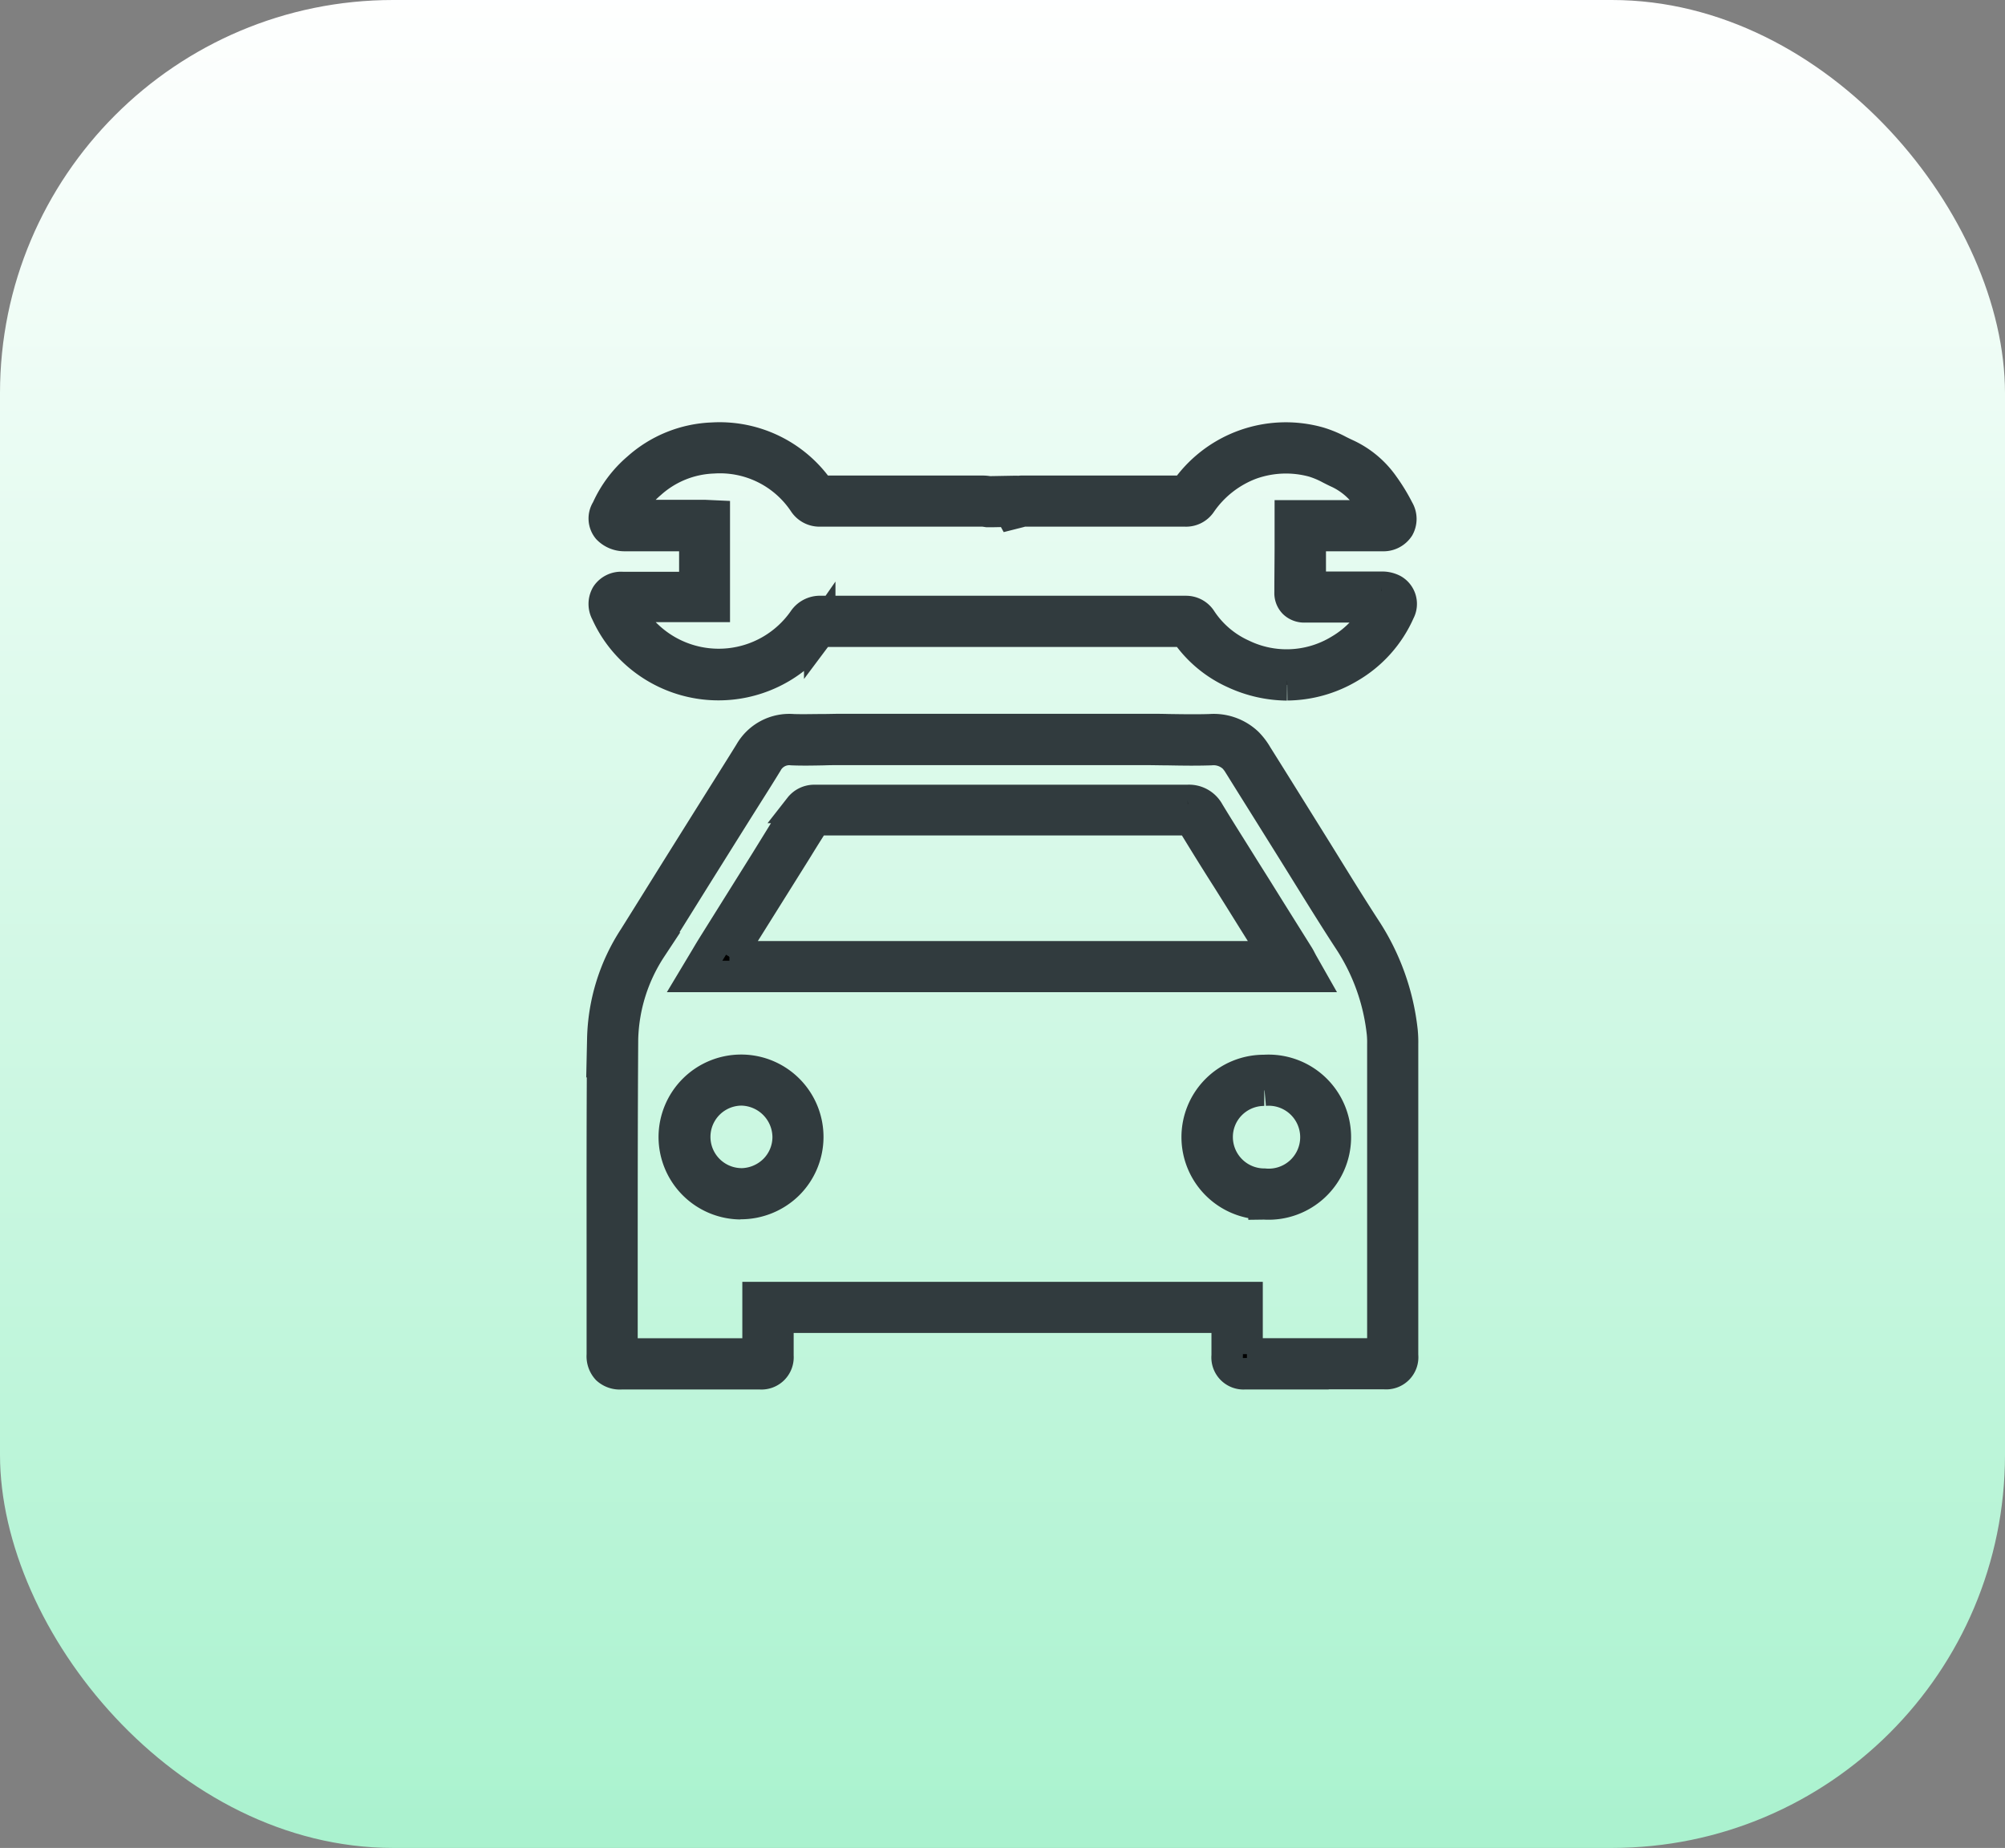
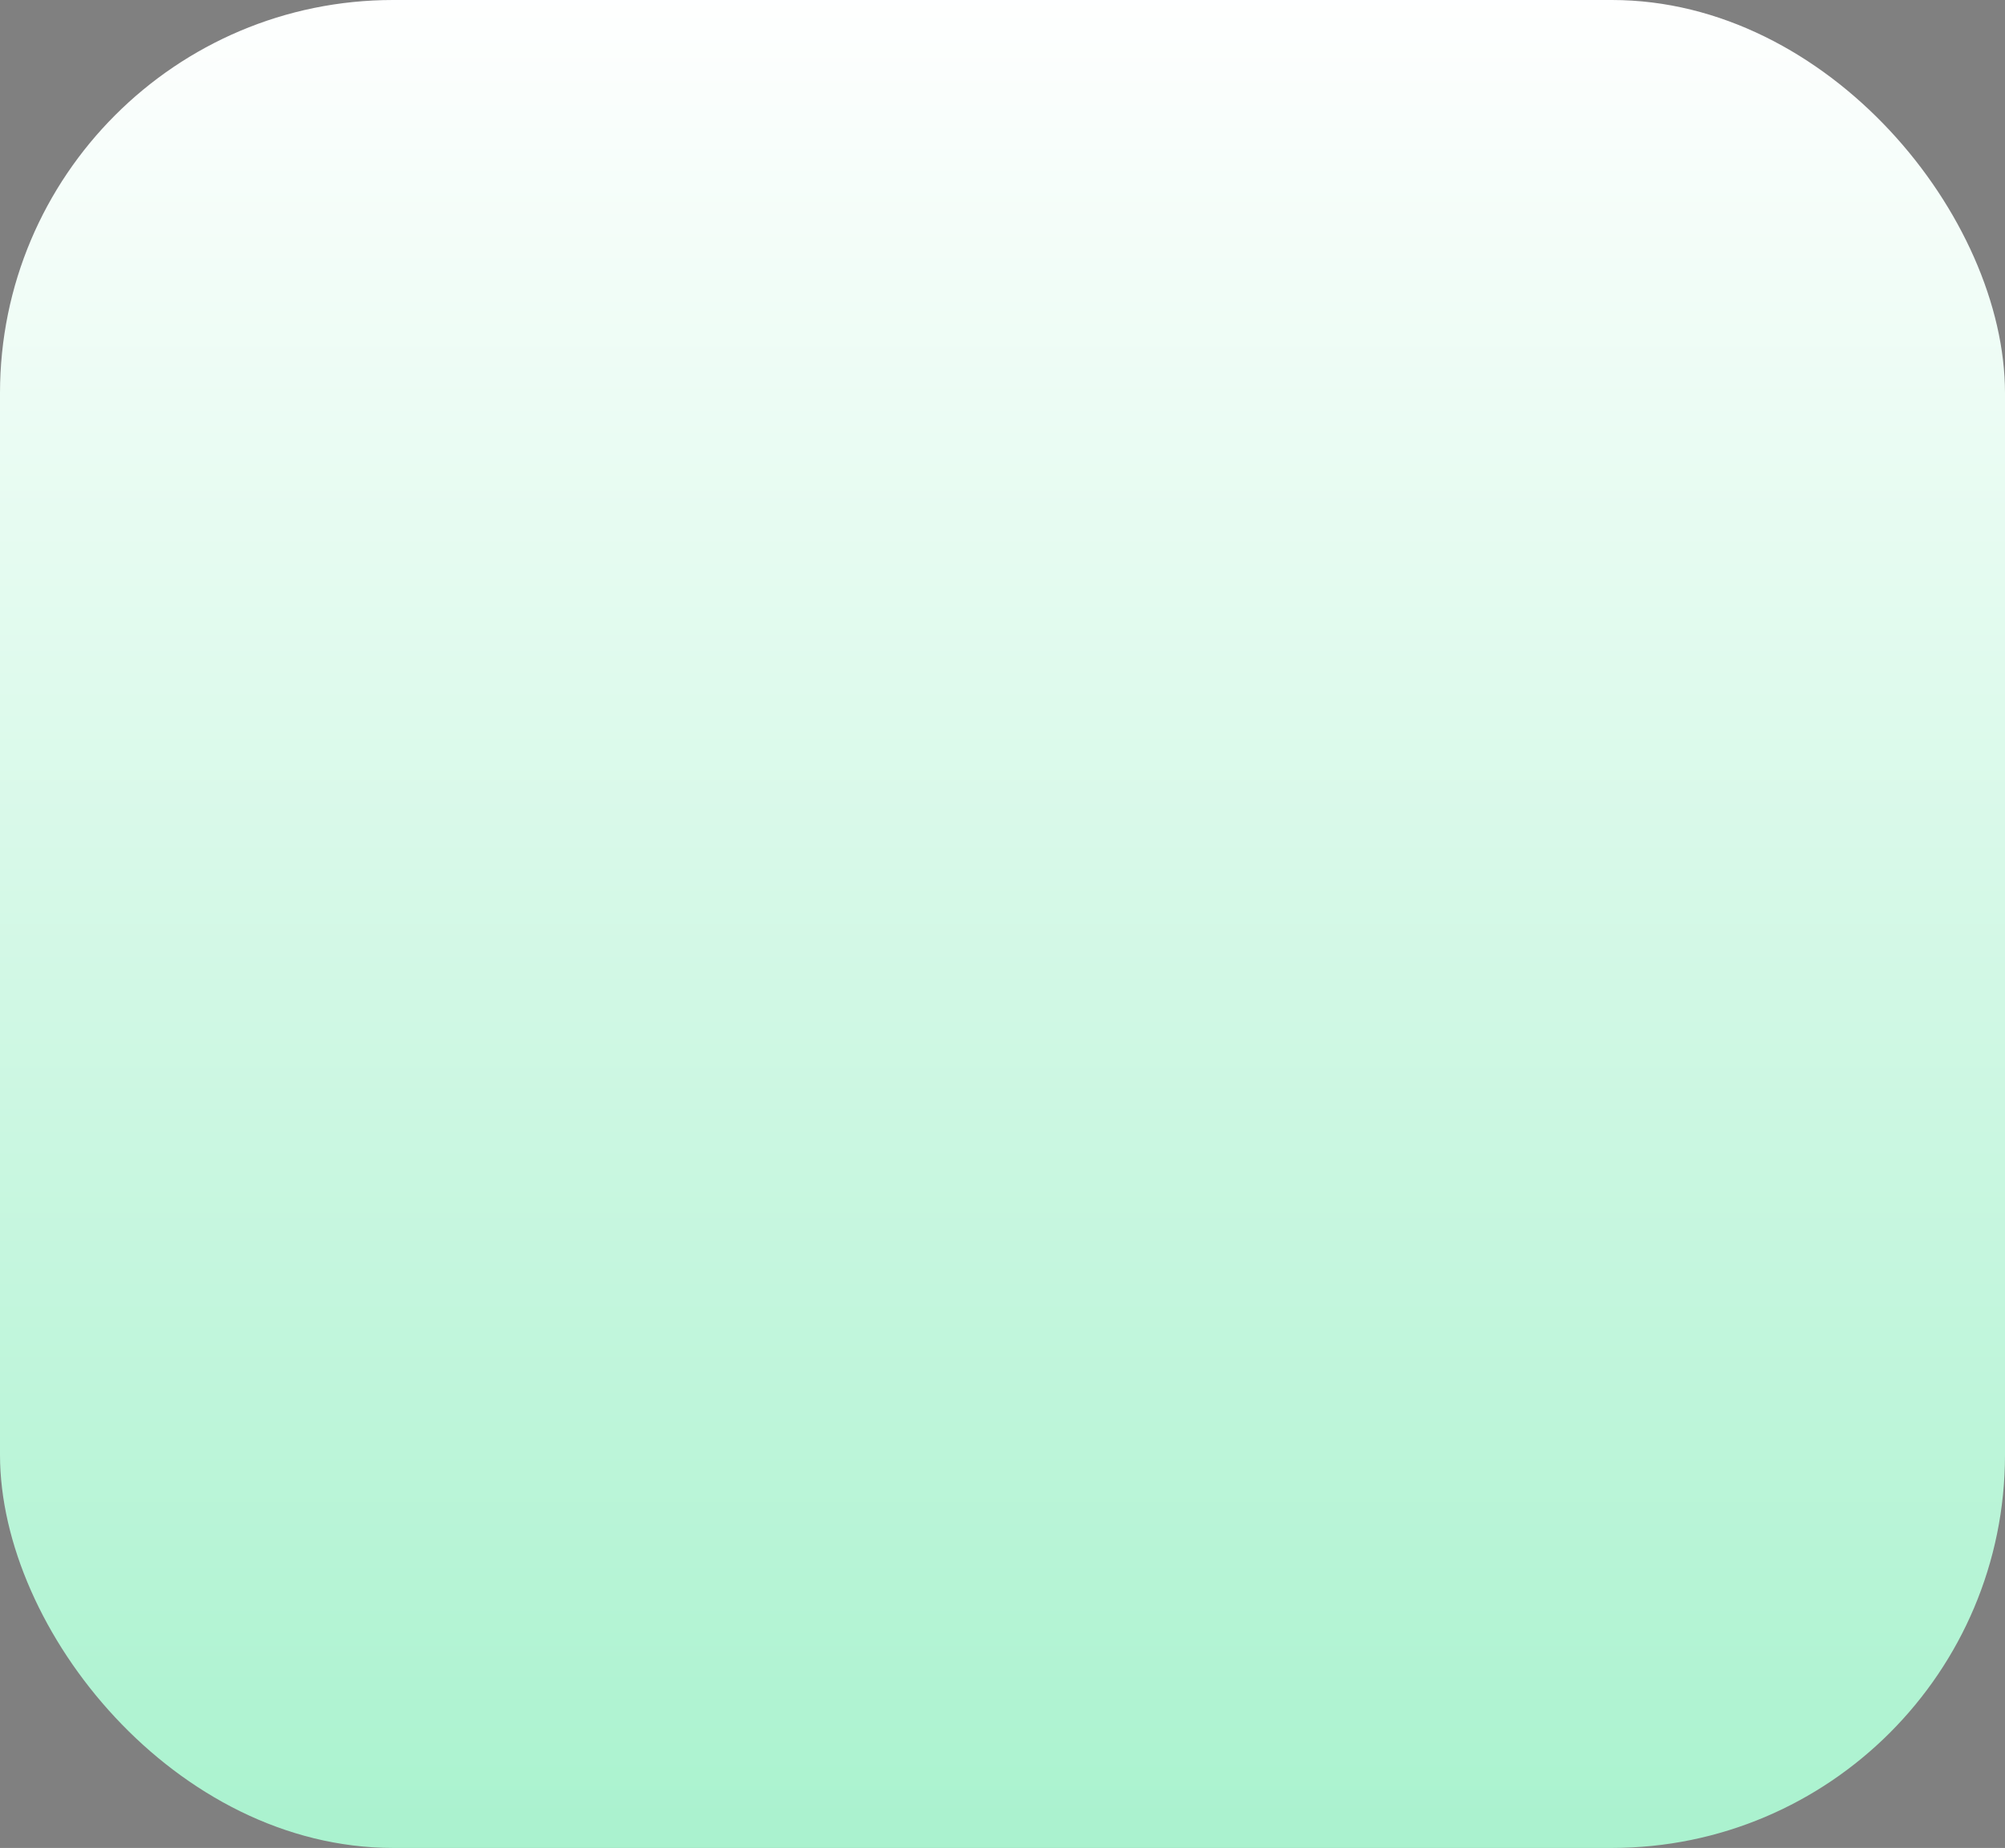
<svg xmlns="http://www.w3.org/2000/svg" width="51" height="47" viewBox="0 0 51 47">
  <rect x="0" y="0" width="51" height="47" fill="#808080" stroke="none" />
  <defs>
    <linearGradient id="linear-gradient" x1="0.5" x2="0.5" y2="1" gradientUnits="objectBoundingBox">
      <stop offset="0" stop-color="#fff" />
      <stop offset="1" stop-color="#a9f2ce" />
    </linearGradient>
    <clipPath id="clip-path">
-       <rect id="Rectángulo_41" data-name="Rectángulo 41" width="24.023" height="28.377" fill="none" stroke="#313b3e" stroke-width="0.8" />
-     </clipPath>
+       </clipPath>
  </defs>
  <g id="Grupo_26241" data-name="Grupo 26241" transform="translate(-202 -459)">
    <rect id="Rectángulo_37" data-name="Rectángulo 37" width="51" height="47" rx="10" transform="translate(202 459)" fill="url(#linear-gradient)" />
    <g id="Grupo_47" data-name="Grupo 47" transform="translate(217.488 471.311)">
      <g id="Grupo_47-2" data-name="Grupo 47" transform="translate(-2 -3)" clip-path="url(#clip-path)">
        <path id="Trazado_92" data-name="Trazado 92" d="M18.476,262.581H16.348a.417.417,0,0,1-.454-.461q0-.381,0-.761v-.215H4.467v.213c0,.253,0,.514,0,.772a.42.42,0,0,1-.449.453h0l-.975,0-1.1,0c-.282,0-.567,0-.844,0l-.618,0h0a.481.481,0,0,1-.357-.12A.478.478,0,0,1,0,262.1q0-1.09,0-2.18c0-1.919-.005-3.9.012-5.855a4.9,4.9,0,0,1,.8-2.578c.216-.344.434-.694.645-1.033l.442-.709.777-1.241.367-.585.213-.339c.164-.261.334-.531.5-.8a1.15,1.15,0,0,1,1.09-.578c.254.009.517,0,.771,0,.153,0,.312-.006.469-.006,2.8,0,5.322,0,7.719,0,.2,0,.4,0,.6.006.347.005.707.011,1.056,0a1.249,1.249,0,0,1,.949.338,1.561,1.561,0,0,1,.243.322l.021.033c.284.452.571.912.848,1.357l.47.754q.208.333.414.667c.324.524.66,1.067,1,1.59a5.9,5.9,0,0,1,.937,2.612h0a2.882,2.882,0,0,1,.012.324v.033q0,3.14,0,6.281c0,.52,0,1.059,0,1.6a.419.419,0,0,1-.463.464H18.476m-2.08-.5h3.458c0-.529,0-1.054,0-1.562q0-3.14,0-6.28V254.2a2.47,2.47,0,0,0-.009-.268,5.333,5.333,0,0,0-.858-2.392c-.346-.529-.683-1.074-1.01-1.6q-.206-.333-.413-.665l-.471-.754c-.277-.445-.564-.9-.847-1.356l-.022-.035a1.155,1.155,0,0,0-.162-.222.753.753,0,0,0-.587-.2c-.362.012-.728.007-1.081,0-.193,0-.392-.006-.588-.006-2.4,0-4.922,0-7.718,0-.152,0-.308,0-.459.006-.261.005-.531.011-.8,0a.647.647,0,0,0-.644.338c-.165.27-.336.541-.5.8l-.213.338-.367.585-.776,1.24-.442.709c-.211.339-.43.69-.646,1.035a4.411,4.411,0,0,0-.728,2.316C.5,256.023.5,258.006.5,259.924q0,1.078,0,2.155l.594,0,.846,0,1.1,0,.921,0c0-.241,0-.486,0-.723q0-.156,0-.312v-.4H16.4v.717q0,.36,0,.721m.431-3.821a1.7,1.7,0,0,1-1.7-1.684,1.695,1.695,0,0,1,1.7-1.709h.006a1.7,1.7,0,1,1,0,3.393v0Zm.007-2.891h0a1.2,1.2,0,0,0-.856.356,1.185,1.185,0,0,0-.343.848,1.2,1.2,0,0,0,1.2,1.186h0a1.2,1.2,0,1,0,.005-2.39M3.514,258.257h-.02a1.7,1.7,0,0,1-1.664-1.694,1.7,1.7,0,0,1,1.7-1.7h.015a1.695,1.695,0,0,1,1.178,2.9,1.716,1.716,0,0,1-1.212.49m-.014-.5h.014a1.218,1.218,0,0,0,.861-.346,1.187,1.187,0,0,0,.355-.845,1.209,1.209,0,0,0-1.186-1.2,1.195,1.195,0,0,0-.044,2.389ZM18,252.477H2.348l.228-.38.079-.132c.054-.092.106-.178.16-.265l1.337-2.137L4.5,249l.123-.2c.127-.2.259-.416.4-.621A.466.466,0,0,1,5.39,248c.7,0,1.41,0,2.1,0h1.8c1.835,0,3.733,0,5.6,0h0a.569.569,0,0,1,.536.3c.291.48.6.963.89,1.431l.307.488.374.6.709,1.132c.023.037.042.074.062.113l.032.061Zm-14.767-.5H17.142l-.568-.907-.374-.6-.306-.488c-.3-.469-.6-.955-.894-1.438-.03-.049-.032-.053-.108-.054-1.867,0-3.765,0-5.6,0h-1.8c-.679,0-1.382,0-2.073,0-.123.187-.244.381-.361.569l-.123.2-.353.564L3.24,251.966l-.006.01" transform="translate(1.833 -236.953)" stroke="#313b3e" stroke-width="0.8" />
-         <path id="Trazado_93" data-name="Trazado 93" d="M19.161,6.275a3.262,3.262,0,0,1-1.352-.308,2.966,2.966,0,0,1-1.244-1.056c-1.934,0-3.9,0-5.8,0H8.878c-.517,0-1.051,0-1.576,0h-.02l-.009.012a3.137,3.137,0,0,1-4.73.489,3.057,3.057,0,0,1-.694-.975.451.451,0,0,1,.006-.45.444.444,0,0,1,.4-.189c.46,0,.926,0,1.378,0h.463V2.477H3.68c-.455,0-.924,0-1.387,0h0A.585.585,0,0,1,1.884,2.3a.406.406,0,0,1-.025-.48l.015-.032A2.961,2.961,0,0,1,2.645.767,3.013,3.013,0,0,1,4.546,0,3.078,3.078,0,0,1,7.278,1.351l0,0c1.335,0,2.672,0,4.155,0a.84.84,0,0,1,.136.014l.02,0h.056l.614-.011a.261.261,0,0,1,.067.008.458.458,0,0,1,.1-.012c1.476,0,2.83,0,4.138,0A3.107,3.107,0,0,1,19.954.108a2.731,2.731,0,0,1,.525.216c.072.036.14.069.208.1a2.357,2.357,0,0,1,.929.785,4.607,4.607,0,0,1,.374.614A.446.446,0,0,1,22,2.269a.462.462,0,0,1-.412.208H19.75q0,.153,0,.305c0,.331,0,.672,0,1.01.663,0,1.231,0,1.808,0a.6.6,0,0,1,.3.067.411.411,0,0,1,.156.553,3.064,3.064,0,0,1-1.257,1.41,3.148,3.148,0,0,1-1.592.451M16.573,4.409a.451.451,0,0,1,.4.209,2.474,2.474,0,0,0,1.043.891A2.592,2.592,0,0,0,20.5,5.39a2.549,2.549,0,0,0,1.009-1.1c-.6,0-1.186,0-1.884,0a.377.377,0,0,1-.288-.1.353.353,0,0,1-.1-.264c0-.383.005-.773.006-1.15q0-.2,0-.4c0-.03,0-.06,0-.093V1.976H21.5a3.7,3.7,0,0,0-.287-.465,1.88,1.88,0,0,0-.732-.628C20.4.847,20.329.81,20.256.773a2.325,2.325,0,0,0-.428-.18,2.647,2.647,0,0,0-1.6.066,2.691,2.691,0,0,0-1.26.992.454.454,0,0,1-.4.2c-1.307,0-2.66,0-4.135,0l-.031.01c-.018.006-.039.013-.062.018l-.186.047-.038-.069-.462.009-.094,0-.018,0-.053-.008a.477.477,0,0,0-.057-.007c-1.484,0-2.82,0-4.155,0h0a.467.467,0,0,1-.4-.208A2.571,2.571,0,0,0,4.564.5a2.524,2.524,0,0,0-1.591.642,2.433,2.433,0,0,0-.632.826c.446,0,.9,0,1.338,0h.5c.042,0,.082,0,.12,0l.053,0,.239.011v2.3H3.629c-.424,0-.861,0-1.293,0a2.563,2.563,0,0,0,.55.75A2.636,2.636,0,0,0,6.86,4.635.5.5,0,0,1,7.3,4.408H7.3c.524,0,1.057,0,1.572,0h1.888c1.9,0,3.871,0,5.807,0Zm.015.5h0Z" transform="translate(0.09 1.833)" stroke="#313b3e" stroke-width="0.8" />
      </g>
    </g>
  </g>
</svg>